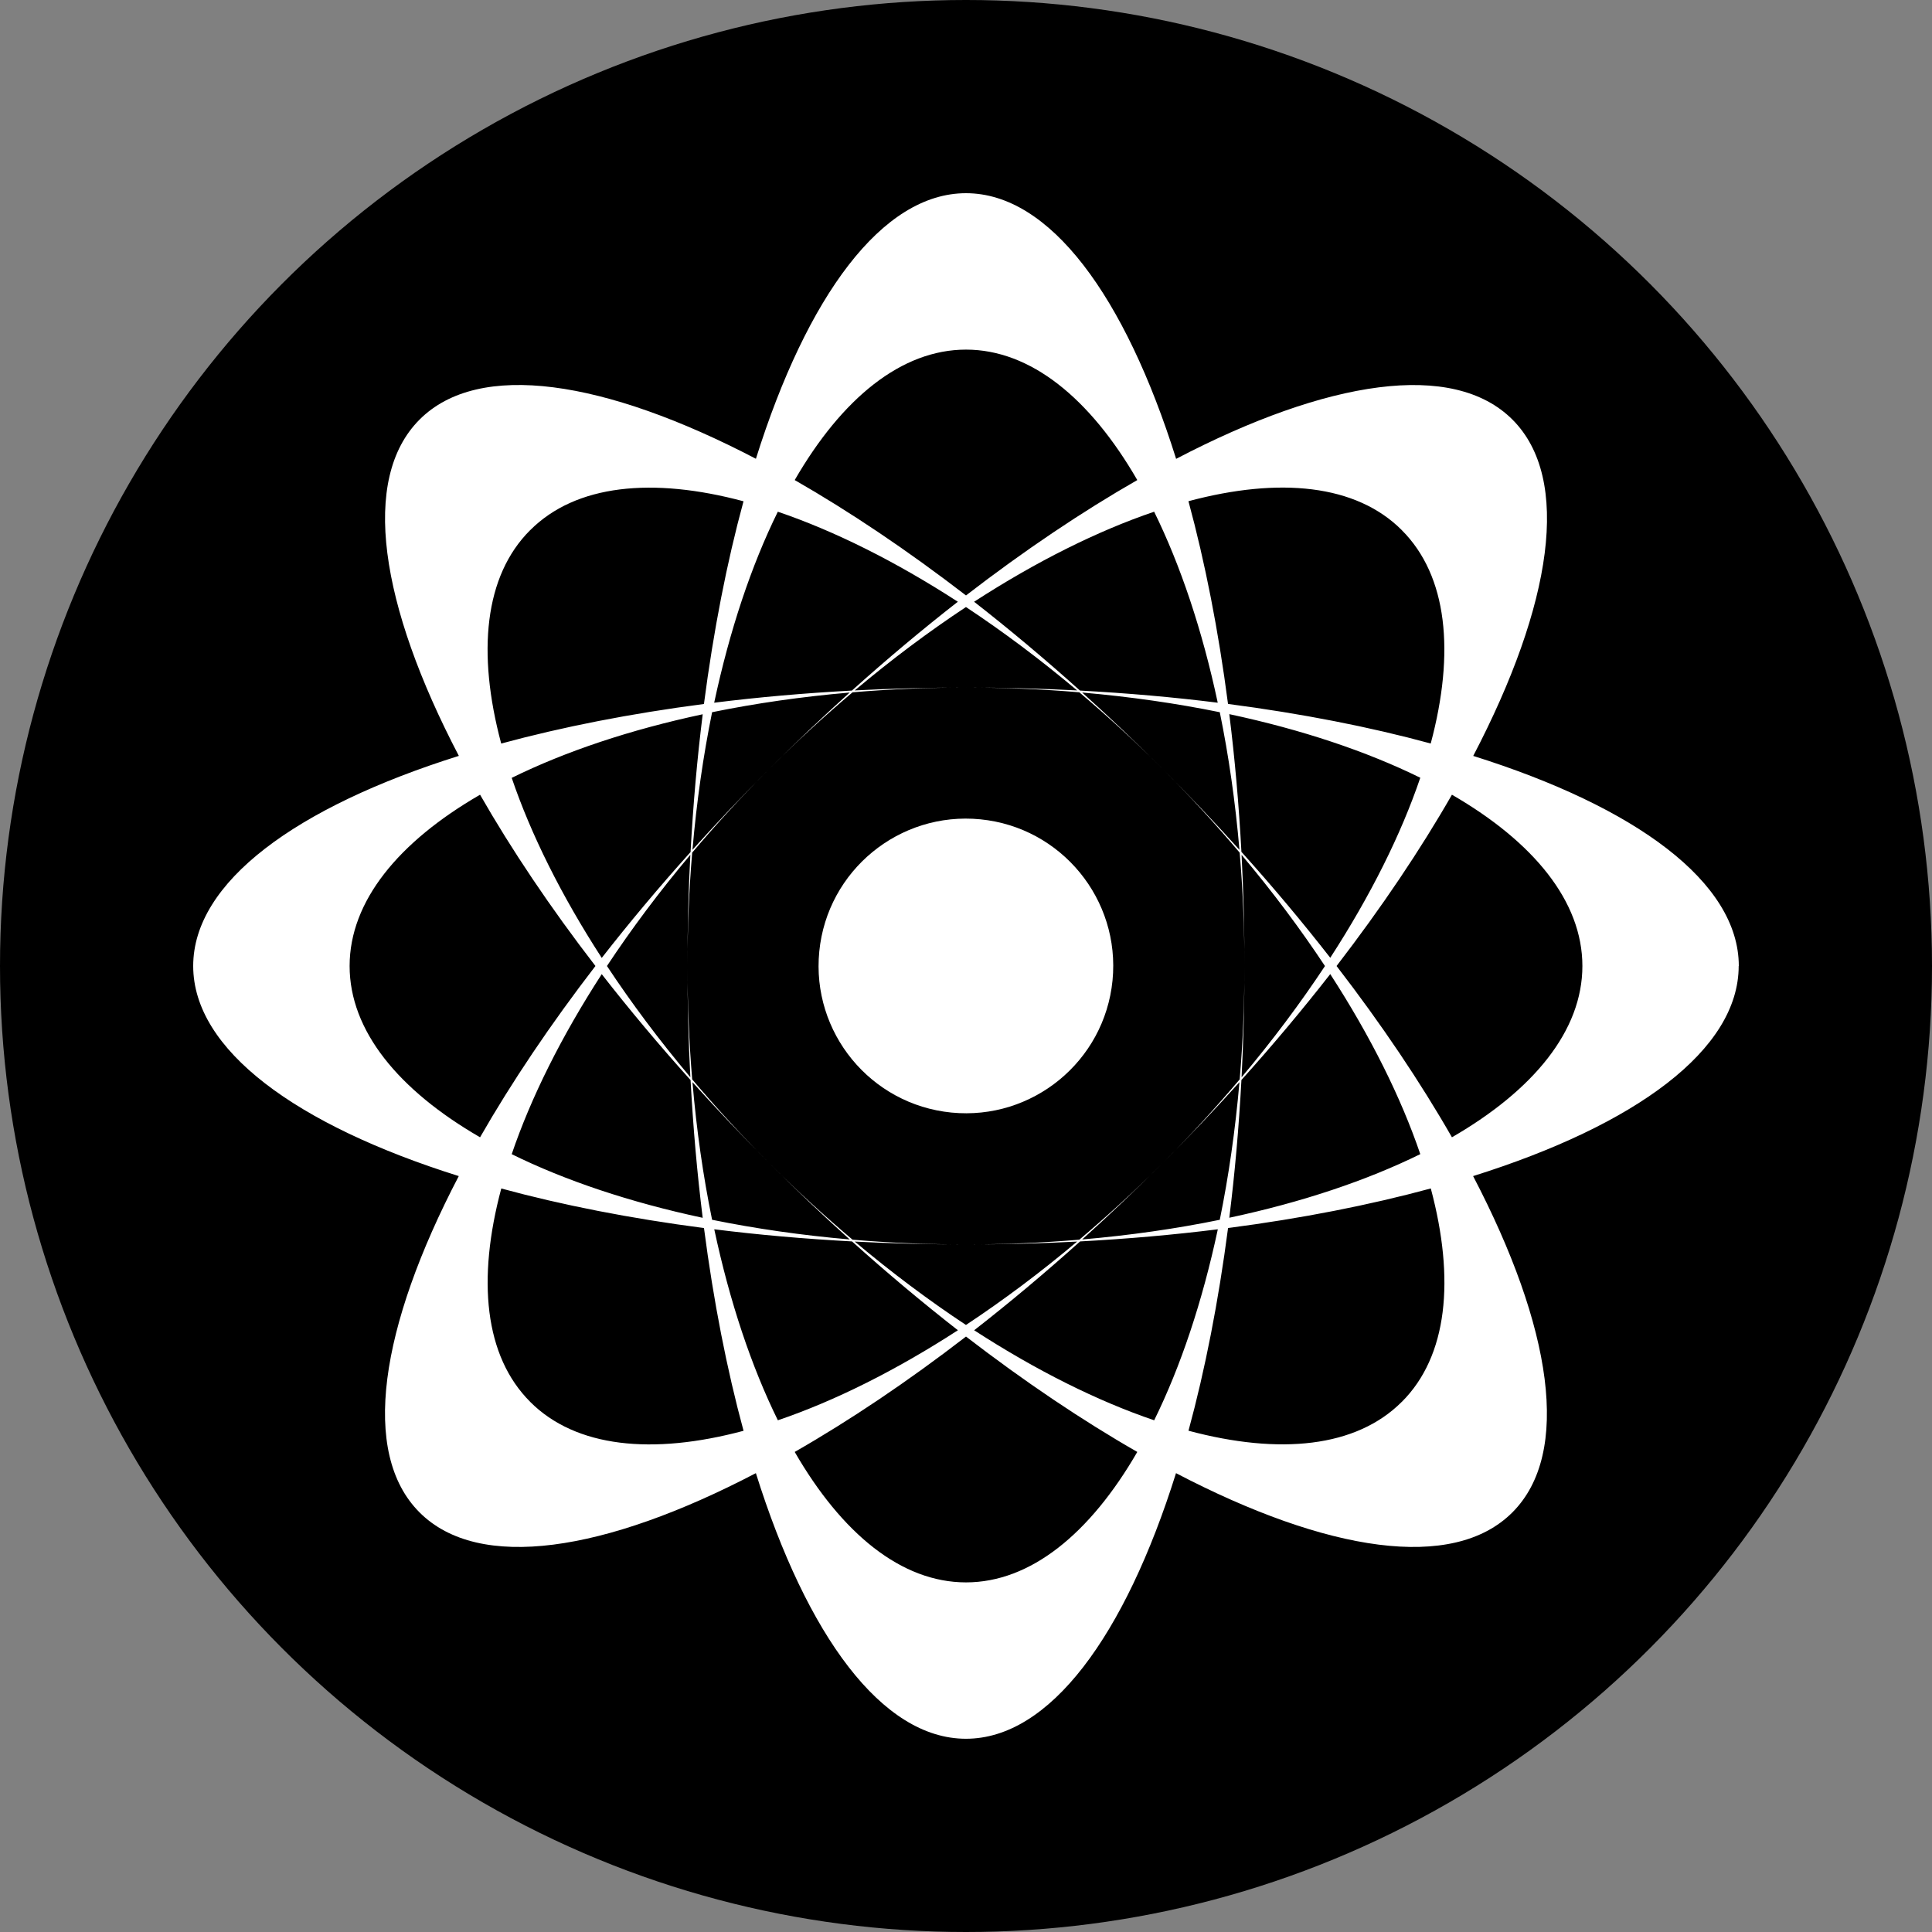
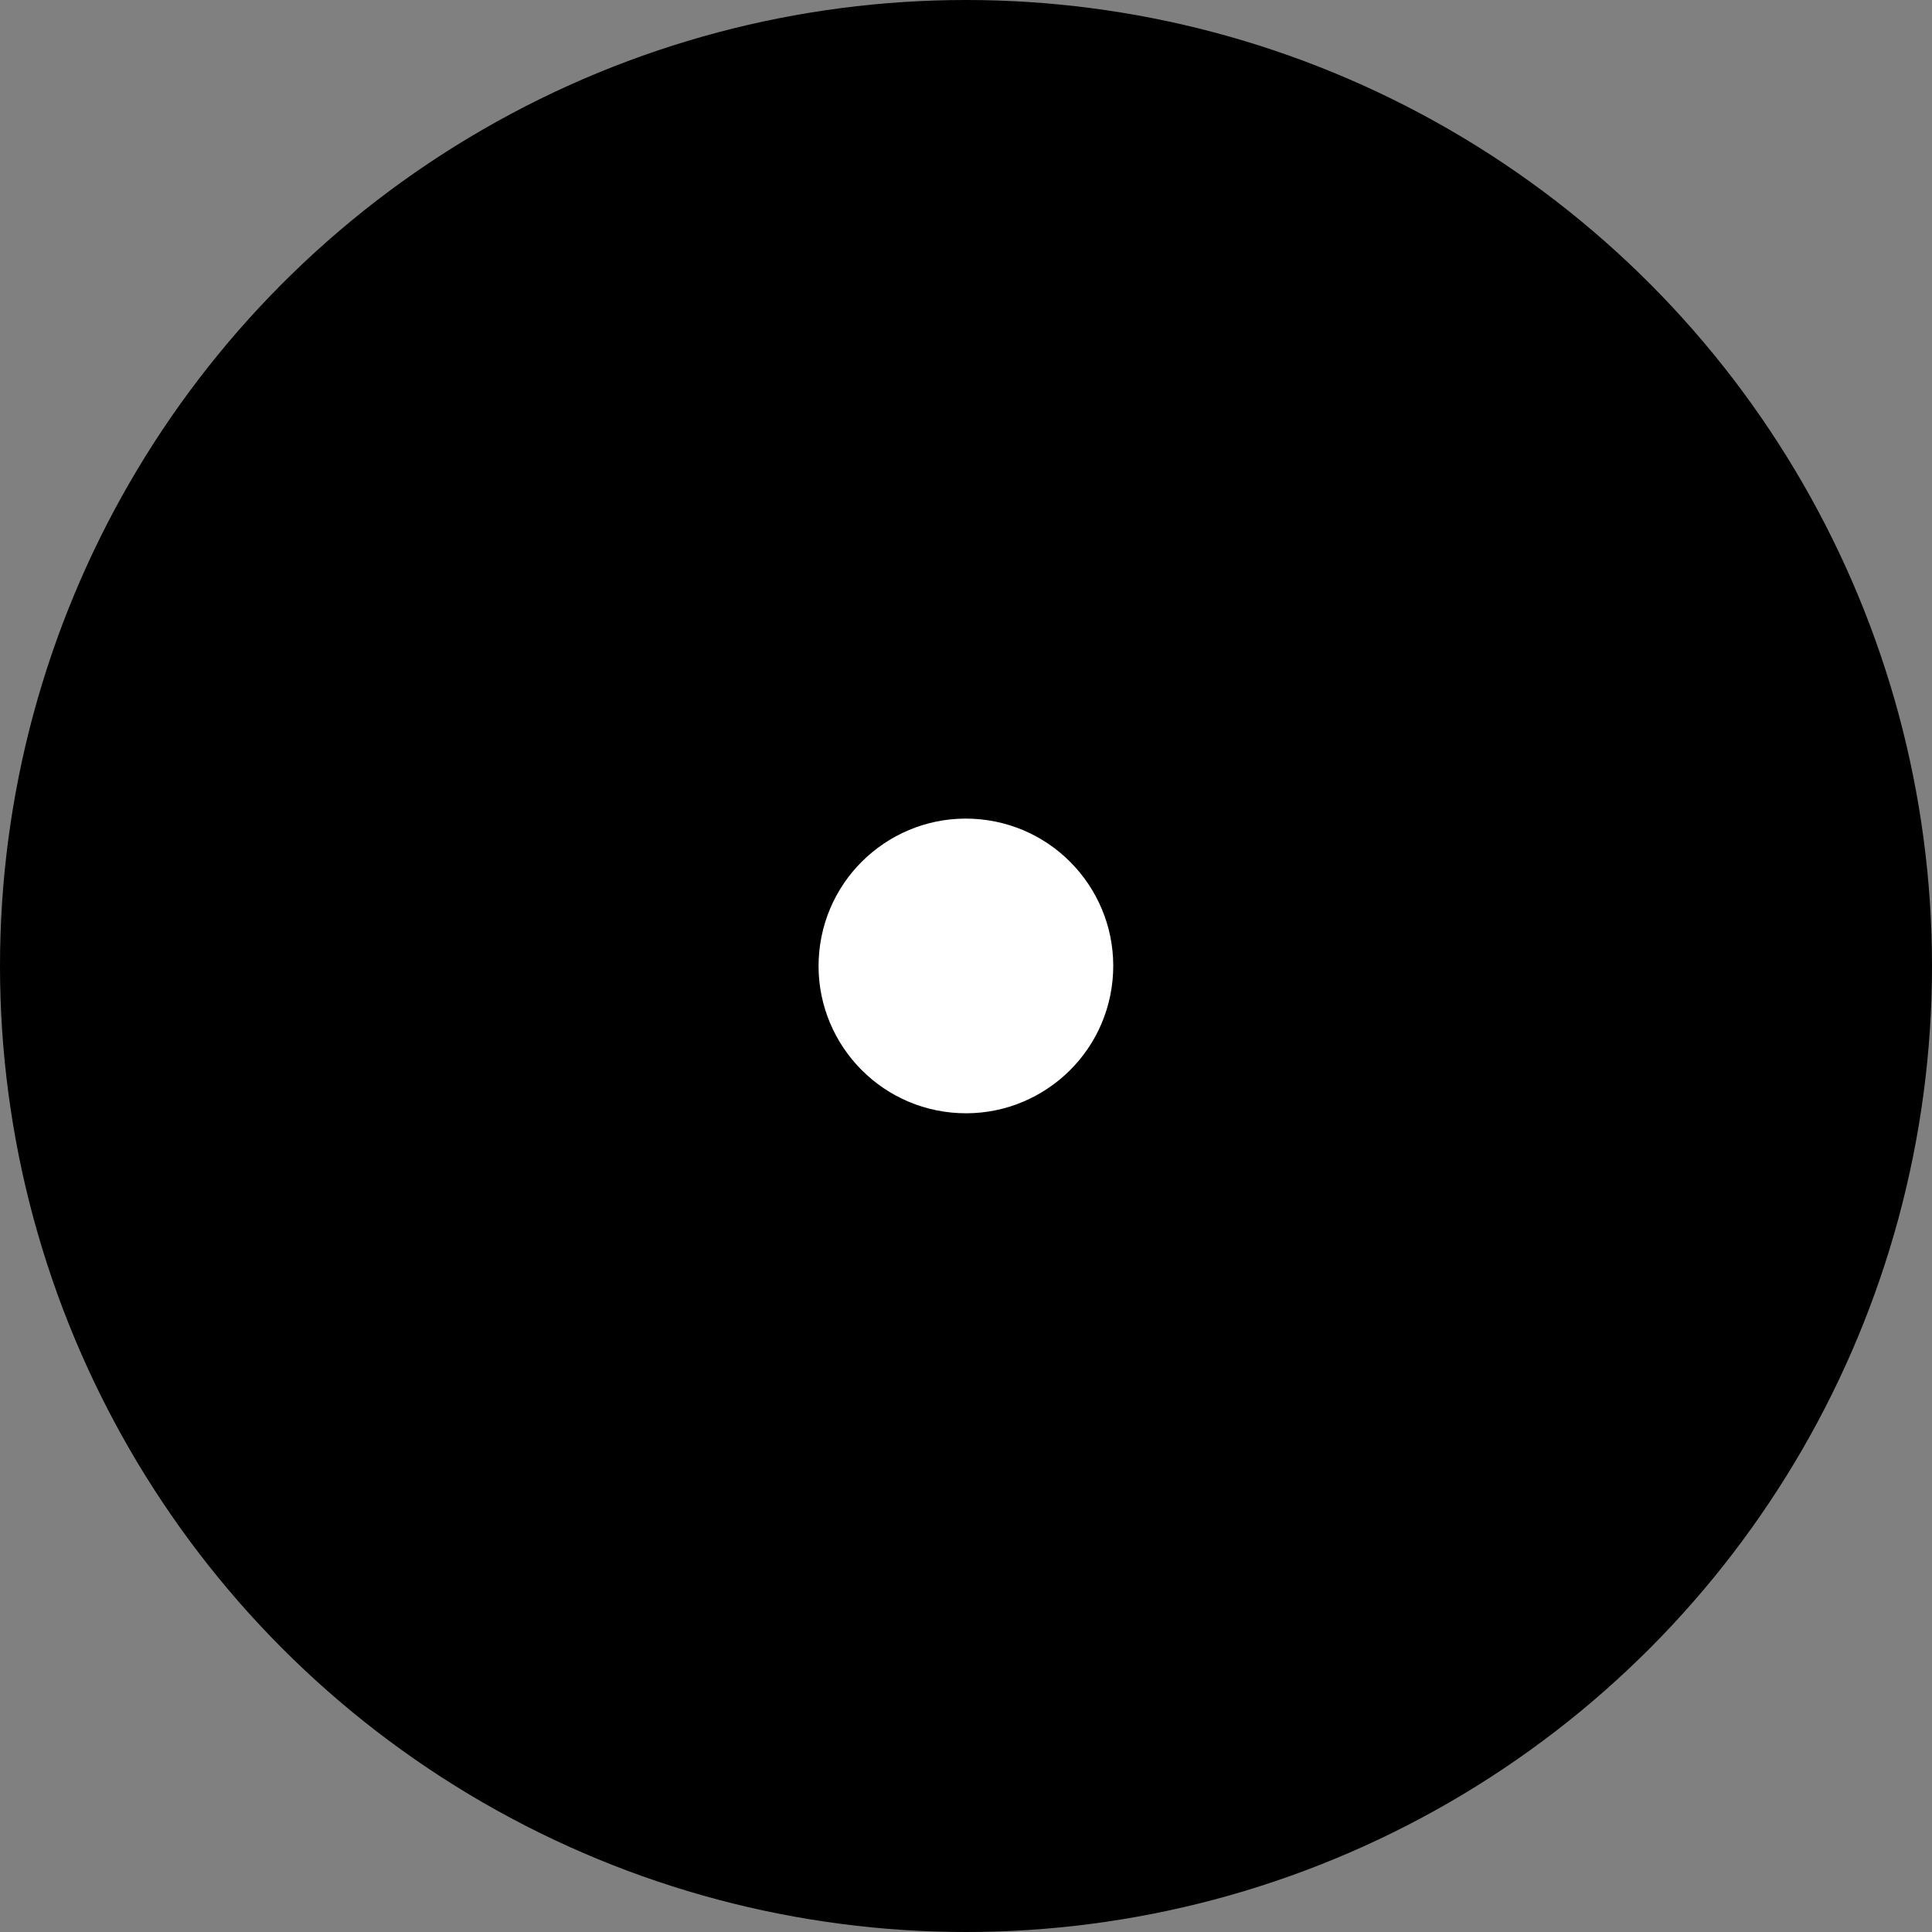
<svg xmlns="http://www.w3.org/2000/svg" width="50" height="50" viewBox="0 0 50 50" fill="none">
  <rect x="0" y="0" width="50" height="50" fill="#808080" stroke="none" />
  <g clip-path="url(#clip0_20_18948)">
    <circle cx="25" cy="25" r="25" fill="black" />
    <g clip-path="url(#clip1_20_18948)">
-       <path d="M45 25C45 22.83 42.337 20.885 38.127 19.563C40.17 15.651 40.677 12.393 39.142 10.859C37.607 9.324 34.349 9.831 30.438 11.875C29.115 7.662 27.17 5 25 5C22.83 5 20.885 7.662 19.563 11.873C15.651 9.83 12.393 9.323 10.859 10.858C9.324 12.393 9.831 15.651 11.875 19.562C7.662 20.885 5 22.83 5 25C5 27.17 7.662 29.115 11.873 30.437C9.83 34.349 9.323 37.607 10.858 39.141C12.393 40.676 15.651 40.169 19.562 38.125C20.883 42.336 22.829 44.999 24.999 44.999C27.169 44.999 29.114 42.336 30.435 38.125C34.347 40.169 37.606 40.676 39.14 39.141C40.675 37.606 40.167 34.347 38.124 30.437C42.335 29.115 44.997 27.17 44.997 25H45ZM36.279 13.721C37.462 14.903 37.658 16.882 37.027 19.242C35.445 18.811 33.68 18.466 31.781 18.218C31.534 16.32 31.187 14.555 30.757 12.971C33.117 12.34 35.097 12.537 36.278 13.719L36.279 13.721ZM32.132 27.878C32.18 26.937 32.206 25.977 32.206 25C32.206 26.002 32.164 26.983 32.083 27.934C31.467 28.663 30.804 29.387 30.095 30.095C30.786 29.403 31.447 28.706 32.077 28.007C31.969 29.251 31.797 30.445 31.568 31.568C30.445 31.798 29.251 31.97 28.007 32.077C28.706 31.447 29.403 30.785 30.095 30.095C29.386 30.804 28.662 31.467 27.933 32.083C26.982 32.163 26.001 32.206 24.999 32.206C25.975 32.206 26.936 32.18 27.876 32.132C26.921 32.936 25.955 33.657 24.999 34.29C24.042 33.657 23.076 32.935 22.121 32.132C23.061 32.18 24.022 32.206 24.999 32.206C23.996 32.206 23.016 32.164 22.064 32.083C21.335 31.467 20.611 30.804 19.902 30.095C20.594 30.786 21.291 31.447 21.99 32.077C20.746 31.969 19.553 31.797 18.429 31.568C18.199 30.445 18.027 29.251 17.921 28.007C18.55 28.706 19.212 29.403 19.902 30.095C19.194 29.386 18.53 28.662 17.914 27.934C17.835 26.983 17.792 26.002 17.792 25C17.792 25.977 17.817 26.937 17.866 27.878C17.061 26.922 16.34 25.956 15.708 25C16.34 24.044 17.062 23.078 17.866 22.122C17.817 23.063 17.792 24.023 17.792 25C17.792 23.998 17.833 23.017 17.914 22.066C18.53 21.337 19.194 20.613 19.902 19.905C19.211 20.597 18.55 21.294 17.921 21.993C18.028 20.749 18.201 19.555 18.429 18.432C19.553 18.202 20.746 18.03 21.99 17.923C21.291 18.553 20.594 19.215 19.902 19.905C20.611 19.196 21.335 18.533 22.064 17.917C23.016 17.837 23.996 17.794 24.999 17.794C24.022 17.794 23.061 17.82 22.121 17.868C23.076 17.064 24.042 16.343 24.999 15.71C25.955 16.343 26.921 17.065 27.876 17.868C26.936 17.82 25.975 17.794 24.999 17.794C26.001 17.794 26.982 17.836 27.933 17.917C28.662 18.533 29.386 19.196 30.095 19.905C29.403 19.214 28.706 18.553 28.007 17.923C29.251 18.031 30.445 18.203 31.568 18.432C31.798 19.555 31.97 20.749 32.077 21.993C31.447 21.294 30.785 20.597 30.095 19.905C30.804 20.614 31.467 21.338 32.083 22.067C32.163 23.018 32.206 23.999 32.206 25.001C32.206 24.025 32.18 23.064 32.132 22.124C32.936 23.079 33.657 24.045 34.29 25.001C33.657 25.958 32.935 26.924 32.132 27.879V27.878ZM34.427 25.21C35.471 26.822 36.259 28.404 36.757 29.869C35.369 30.552 33.692 31.115 31.814 31.515C31.957 30.371 32.062 29.179 32.128 27.95C32.95 27.035 33.718 26.118 34.427 25.209V25.21ZM31.517 31.814C31.116 33.692 30.554 35.369 29.87 36.757C28.405 36.259 26.823 35.471 25.211 34.427C26.121 33.718 27.038 32.95 27.953 32.128C29.181 32.062 30.373 31.957 31.518 31.814H31.517ZM24.79 34.427C23.178 35.471 21.596 36.259 20.131 36.757C19.448 35.369 18.885 33.692 18.485 31.814C19.629 31.957 20.821 32.062 22.05 32.128C22.965 32.95 23.882 33.718 24.791 34.427H24.79ZM18.186 31.517C16.308 31.116 14.631 30.554 13.243 29.87C13.741 28.405 14.529 26.823 15.573 25.211C16.282 26.121 17.05 27.038 17.872 27.953C17.938 29.181 18.043 30.373 18.186 31.518V31.517ZM15.573 24.79C14.529 23.178 13.741 21.596 13.243 20.131C14.631 19.448 16.308 18.885 18.186 18.485C18.043 19.629 17.938 20.821 17.872 22.05C17.05 22.965 16.282 23.882 15.573 24.791V24.79ZM18.483 18.186C18.884 16.308 19.446 14.631 20.13 13.243C21.595 13.741 23.177 14.529 24.789 15.573C23.879 16.282 22.962 17.05 22.047 17.872C20.819 17.938 19.627 18.043 18.482 18.186H18.483ZM25.21 15.573C26.822 14.529 28.404 13.741 29.869 13.243C30.552 14.631 31.115 16.308 31.515 18.186C30.371 18.043 29.179 17.938 27.95 17.872C27.035 17.05 26.118 16.282 25.209 15.573H25.21ZM32.128 22.047C32.062 20.819 31.957 19.627 31.814 18.482C33.692 18.883 35.369 19.445 36.757 20.128C36.259 21.594 35.471 23.176 34.427 24.787C33.718 23.878 32.95 22.96 32.128 22.046V22.047ZM25 9.048C26.672 9.048 28.211 10.309 29.433 12.424C28.01 13.239 26.516 14.241 25 15.41C23.484 14.243 21.989 13.239 20.567 12.424C21.79 10.309 23.329 9.048 25 9.048ZM13.721 13.721C14.903 12.538 16.882 12.342 19.242 12.973C18.811 14.555 18.466 16.32 18.218 18.219C16.32 18.466 14.555 18.813 12.971 19.243C12.34 16.884 12.537 14.903 13.719 13.722L13.721 13.721ZM9.048 25C9.048 23.328 10.309 21.789 12.424 20.567C13.239 21.99 14.241 23.484 15.41 25C14.243 26.516 13.239 28.011 12.424 29.433C10.309 28.21 9.048 26.671 9.048 25ZM13.721 36.279C12.538 35.097 12.342 33.118 12.973 30.758C14.555 31.189 16.32 31.534 18.219 31.782C18.466 33.68 18.813 35.445 19.243 37.029C16.884 37.66 14.903 37.463 13.722 36.281L13.721 36.279ZM25 40.952C23.328 40.952 21.789 39.691 20.567 37.576C21.99 36.761 23.484 35.759 25 34.59C26.516 35.757 28.011 36.761 29.433 37.576C28.21 39.691 26.671 40.952 25 40.952ZM36.279 36.279C35.097 37.462 33.118 37.658 30.758 37.027C31.189 35.445 31.534 33.68 31.782 31.781C33.68 31.534 35.445 31.187 37.029 30.757C37.66 33.117 37.463 35.097 36.281 36.278L36.279 36.279ZM37.576 29.433C36.761 28.01 35.759 26.516 34.59 25C35.757 23.484 36.761 21.989 37.576 20.567C39.691 21.79 40.952 23.329 40.952 25C40.952 26.671 39.691 28.211 37.576 29.433Z" fill="white" />
      <path d="M28.792 25.374C28.999 23.278 27.468 21.412 25.373 21.204C23.278 20.997 21.411 22.527 21.203 24.623C20.996 26.718 22.527 28.585 24.622 28.793C26.718 29 28.585 27.469 28.792 25.374Z" fill="white" />
    </g>
  </g>
  <defs>
    <clipPath id="clip0_20_18948">
      <rect width="50" height="50" fill="white" />
    </clipPath>
    <clipPath id="clip1_20_18948">
      <rect width="40" height="40" fill="white" transform="translate(5 5)" />
    </clipPath>
  </defs>
</svg>